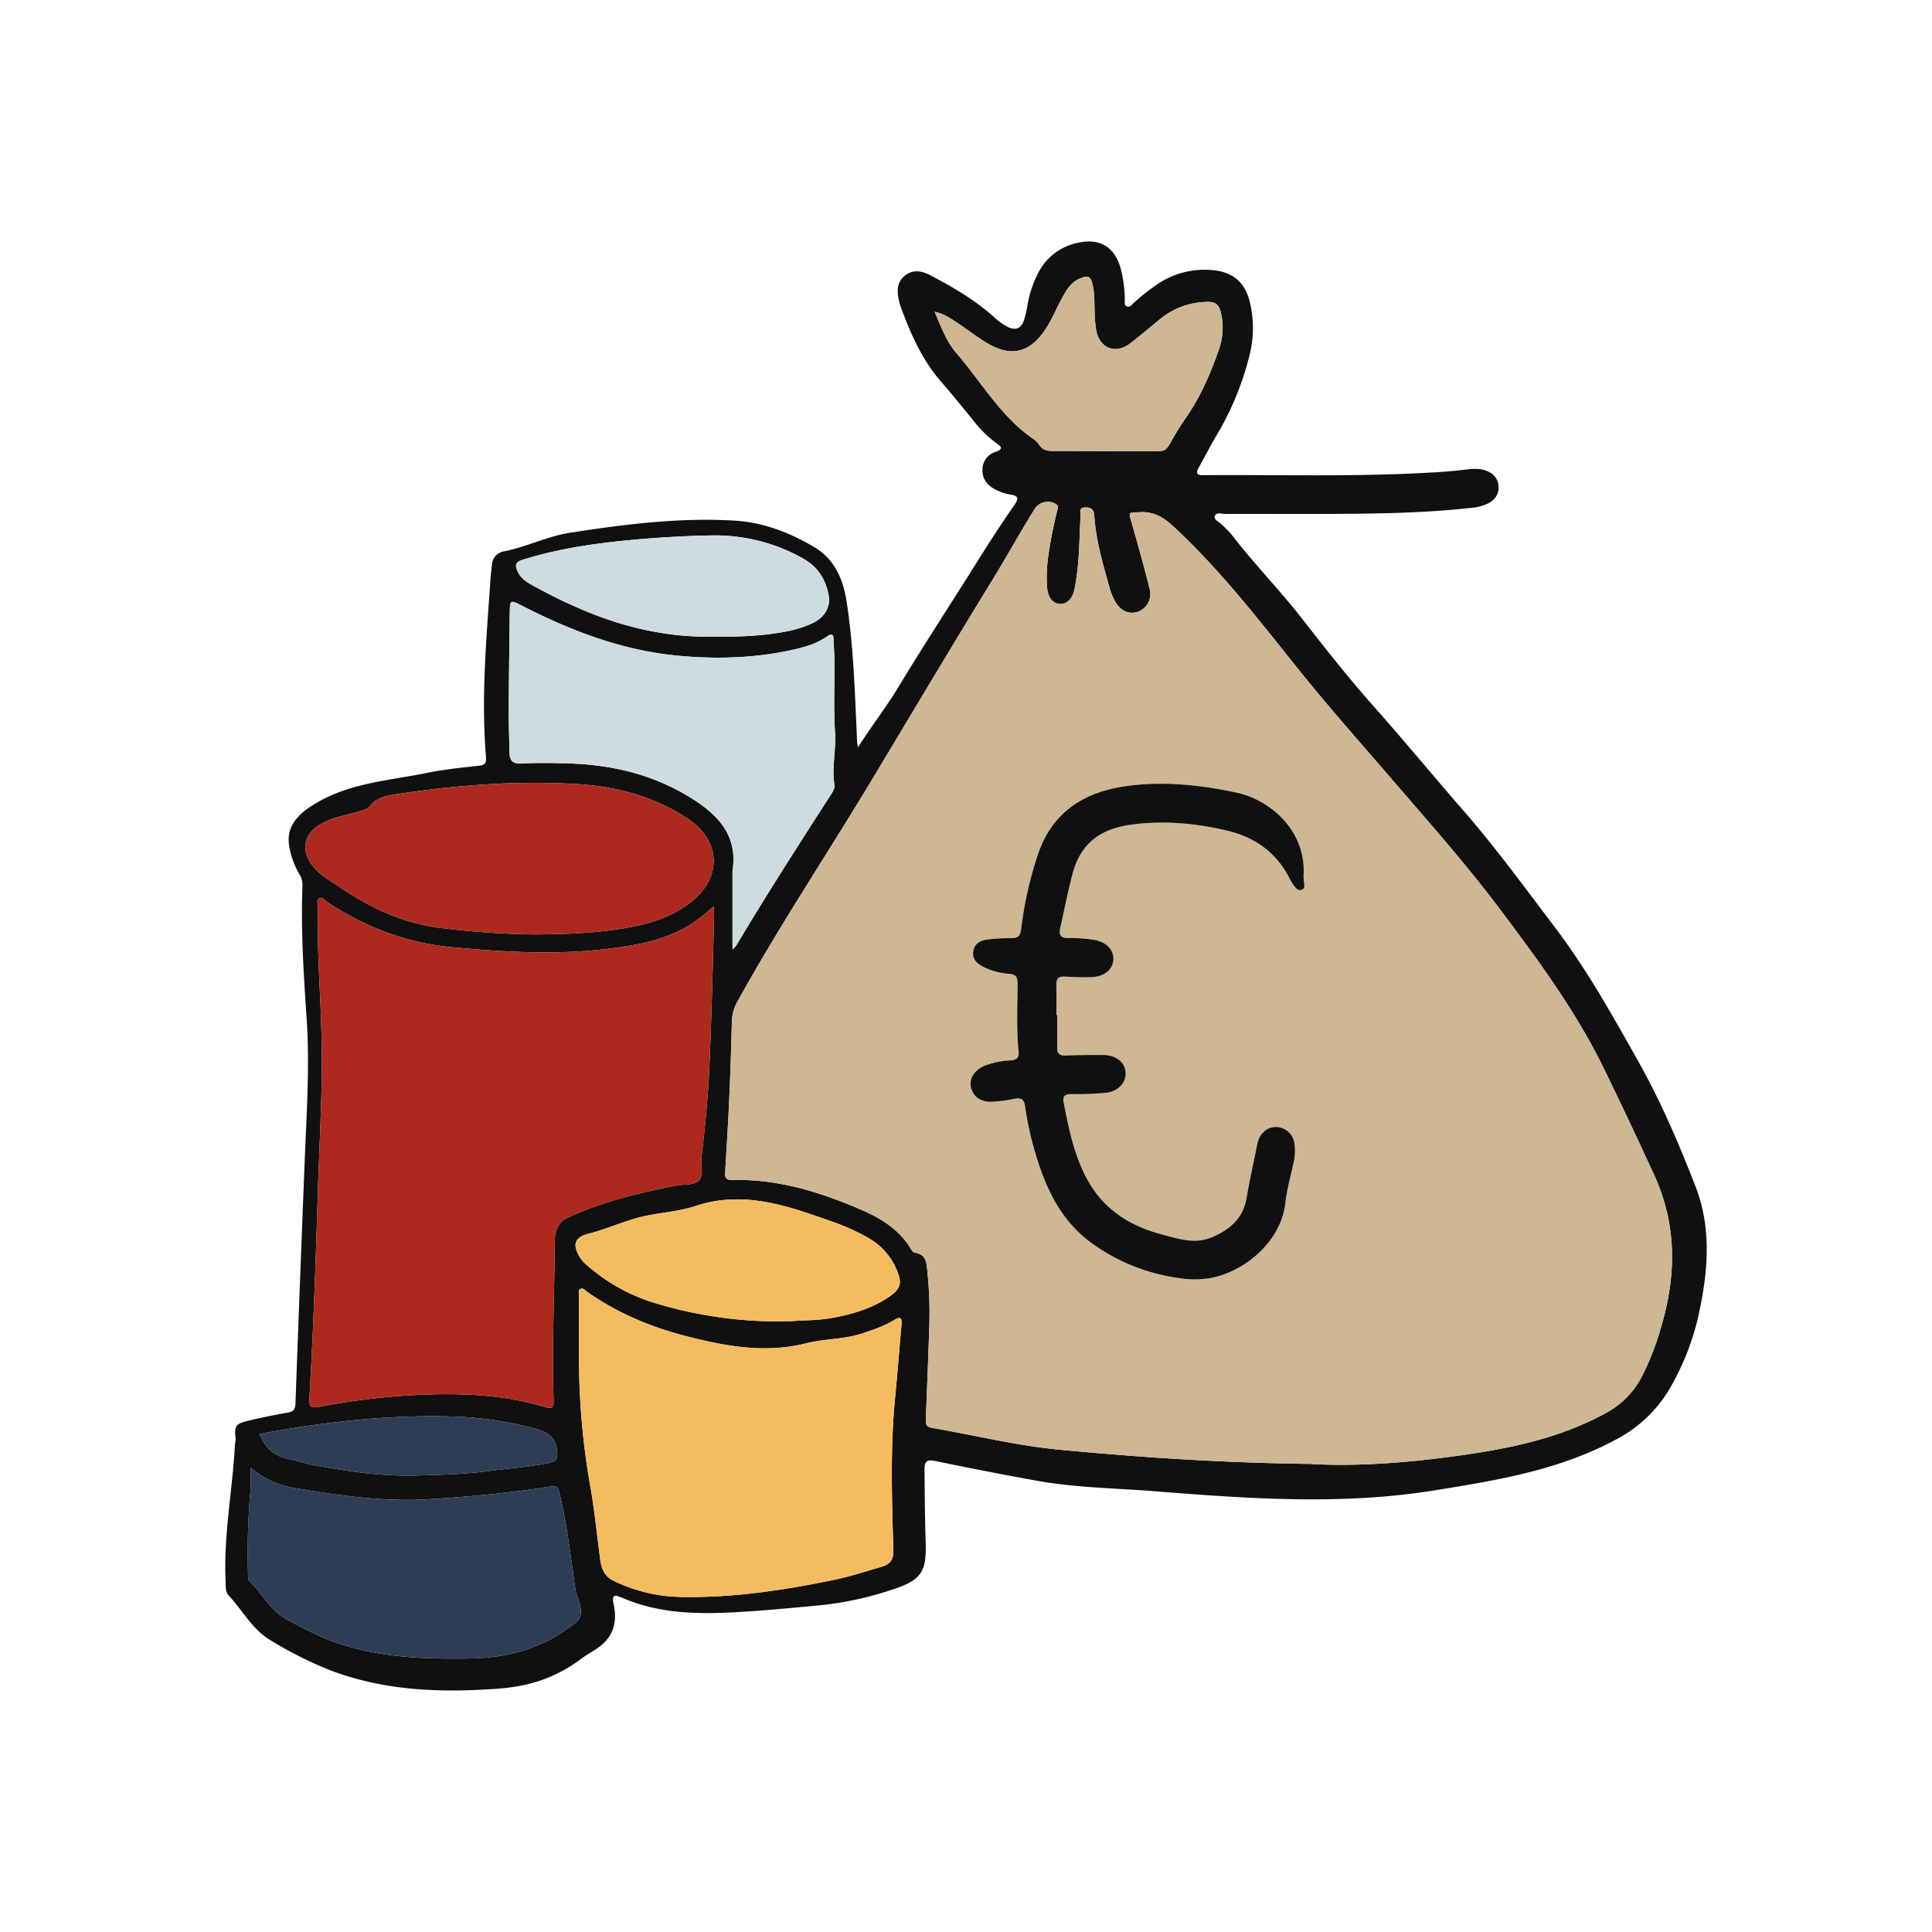
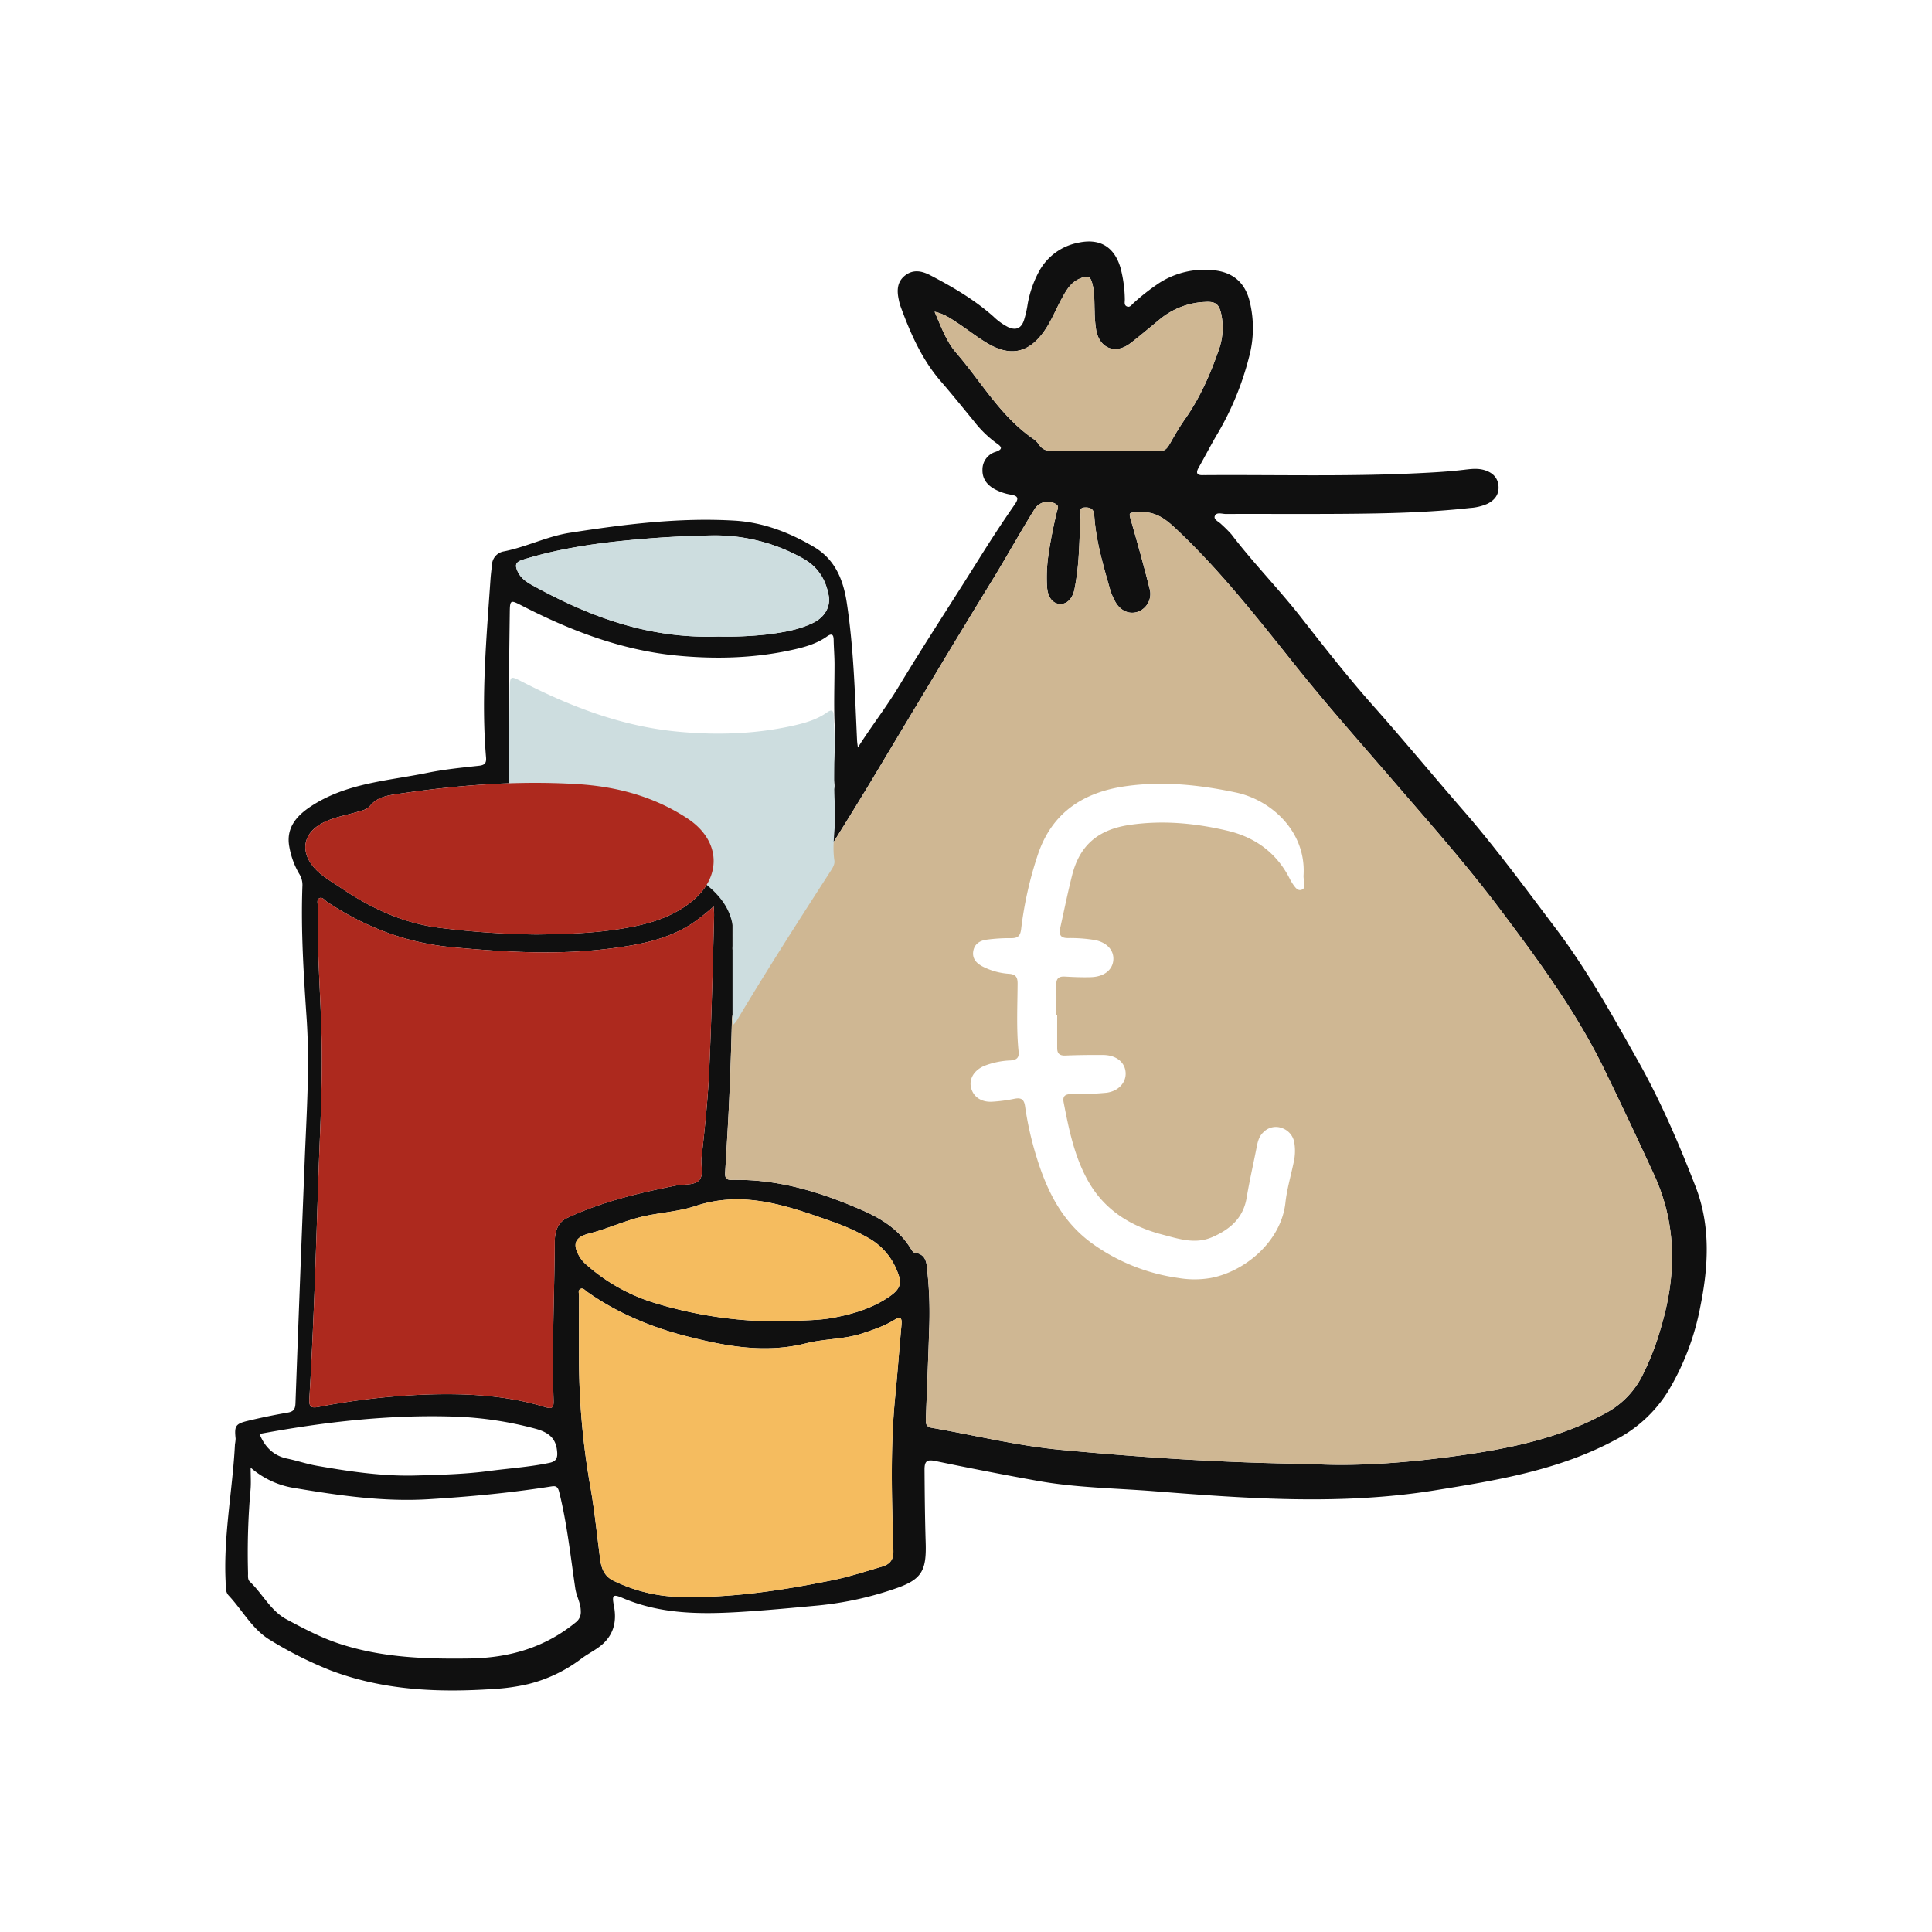
<svg xmlns="http://www.w3.org/2000/svg" width="800" height="800" viewBox="0 0 800 800">
  <g id="bewerbungsgespraech-gehaltsver" transform="translate(-4144.834 -151.785)">
-     <rect id="Rectangle_6440" data-name="Rectangle 6440" width="800" height="800" transform="translate(4144.834 151.785)" fill="none" />
    <path id="Path_17475" data-name="Path 17475" d="M4500.079,461.285c5.522-8.714,11.741-16.667,16.916-25.242,10.661-17.673,22-34.9,32.938-52.4,4.85-7.759,9.833-15.414,15.05-22.92,1.615-2.324,1.7-3.553-1.469-4.092a21.179,21.179,0,0,1-7.014-2.411c-3.056-1.75-4.957-4.308-4.85-7.927a7.637,7.637,0,0,1,5.442-7.4c3.246-1.129,2.5-2.129.318-3.626a45.82,45.82,0,0,1-9.235-8.994c-4.558-5.557-9.068-11.157-13.771-16.588-7.945-9.167-12.649-20.032-16.744-31.241a20.257,20.257,0,0,1-.679-2.656c-.825-3.784-.667-7.385,2.683-9.972s6.939-1.841,10.343-.068c9.287,4.843,18.3,10.112,26.181,17.108a25.3,25.3,0,0,0,6.016,4.346c3.144,1.451,5.346.7,6.55-2.553a42.5,42.5,0,0,0,1.6-6.848,44.466,44.466,0,0,1,4.728-13.637,23.5,23.5,0,0,1,16.235-11.867c8.83-1.922,14.835,1.588,17.448,10.218a53.85,53.85,0,0,1,1.833,13.163c.05,1.07-.49,2.541,1,3.05,1.192.407,1.84-.773,2.589-1.419a89.023,89.023,0,0,1,10.8-8.432,34.7,34.7,0,0,1,22.489-5.176c7.959.819,12.946,5.174,14.828,12.929a46.075,46.075,0,0,1-.333,23.27,121.2,121.2,0,0,1-12.748,31.075c-2.829,4.7-5.291,9.608-8.013,14.368-1.388,2.426-.679,3.327,1.946,3.192.261-.014.523.005.784,0,29.259-.2,58.527.634,87.777-.786,6.527-.317,13.045-.668,19.536-1.456,2.725-.331,5.483-.659,8.174.136,3.267.962,5.577,2.97,5.891,6.539s-1.581,5.949-4.653,7.46a21.4,21.4,0,0,1-7.214,1.7c-17.3,1.925-34.669,2.29-52.044,2.422-16.33.123-32.662,0-48.99.058-1.575.005-3.883-.928-4.568.869-.56,1.469,1.679,2.32,2.716,3.4a53.544,53.544,0,0,1,4.159,4.146c9.109,11.951,19.692,22.685,28.922,34.5,9.734,12.458,19.514,24.942,29.97,36.71,12.583,14.162,24.626,28.767,37.051,43.052,13.545,15.57,25.717,32.234,38.175,48.688,13.173,17.4,23.631,36.236,34.272,55.122,9.409,16.7,16.882,34.184,23.788,51.957,6.34,16.318,5.374,33.16,1.988,49.842a106.549,106.549,0,0,1-13.334,34.987,55.7,55.7,0,0,1-21.886,20.142c-23.4,12.549-48.969,16.729-74.7,20.878-38.716,6.247-77.392,3.435-116.086.374-16.14-1.277-32.4-1.426-48.382-4.3q-21.212-3.814-42.318-8.207c-3.536-.728-4.546.008-4.52,3.667.071,10.058.162,20.112.475,30.169.363,11.646-1.658,15.29-12.674,19.013a138.771,138.771,0,0,1-31.677,6.945c-10.791.994-21.584,2.037-32.4,2.694-16.5,1-32.915.955-48.552-5.7-4.058-1.729-4.7-1.464-3.808,3.048,1.2,6.071.136,11.312-4.152,15.5-2.656,2.593-6.253,4.2-9.266,6.457a60.384,60.384,0,0,1-22.093,10.582,83.573,83.573,0,0,1-14.341,2.02c-22.984,1.548-45.7.576-67.576-7.745a160.824,160.824,0,0,1-24.813-12.473c-7.457-4.414-11.5-12.344-17.281-18.516-1.461-1.562-1.16-3.9-1.259-6.011-.883-19.022,2.92-37.719,3.882-56.611a15.706,15.706,0,0,0,.272-2.32c-.551-5.216-.089-6.122,5.072-7.365q8.183-1.973,16.495-3.4c2.434-.418,3.124-1.449,3.213-3.849q1.812-49.93,3.8-99.856c.769-19.838,2.169-39.676.822-59.534-1.249-18.383-2.432-36.759-1.73-55.2a8.654,8.654,0,0,0-1.426-4.8,33.836,33.836,0,0,1-4-10.99c-1.4-7.393,2.4-12.472,8.7-16.666,14.817-9.859,31.978-10.661,48.484-14.035,7.021-1.434,14.2-2.144,21.341-2.924,2.415-.263,3.113-1.16,2.92-3.433-2.083-24.717.153-49.328,1.854-73.952.136-1.952.4-3.894.6-5.84a5.88,5.88,0,0,1,4.83-5.523c9.365-1.816,17.936-6.247,27.433-7.726,22.624-3.518,45.273-6.391,68.23-5.025,11.857.706,22.691,4.907,32.806,10.865,8.679,5.111,12.145,13.423,13.617,23.071,2.885,18.907,3.367,37.966,4.258,57.008.046.993.225,1.98.343,2.969m187.375,296.674c17.9,1.147,39.125-.347,60.246-3.256,21.408-2.949,42.49-7.1,61.8-17.642a35.913,35.913,0,0,0,15.02-14.913A110.257,110.257,0,0,0,4832.733,701c6.315-21.374,6.46-42.319-3.11-63.05-6.729-14.576-13.535-29.092-20.582-43.527-11.68-23.917-27.279-45.07-43.112-66.139-13.886-18.484-29.237-35.8-44.312-53.3-13.2-15.326-26.643-30.442-39.292-46.236-16.058-20.05-31.77-40.371-50.6-58.048-4.424-4.154-8.443-7.176-14.852-6.833-4.935.263-4.8-.333-3.406,4.517,2.6,9.031,5.112,18.093,7.409,27.2a7.877,7.877,0,0,1-4.531,9.391c-3.569,1.411-7.351-.008-9.611-3.88a24.954,24.954,0,0,1-2.4-5.76c-2.806-9.926-5.731-19.84-6.4-30.218-.168-2.637-1.694-3.3-3.927-3.2-2.653.113-1.679,2.15-1.751,3.521-.316,6-.428,12.008-.864,17.995a107.012,107.012,0,0,1-1.575,12.03c-.811,4.3-3.259,6.606-6.219,6.4s-4.982-2.884-5.216-7.222a63.3,63.3,0,0,1,.443-12.12c.877-6.346,2.147-12.611,3.633-18.837.254-1.063,1.055-2.2-.359-3.148a6.423,6.423,0,0,0-8.733,1.852c-6.031,9.631-11.5,19.608-17.431,29.279-16.86,27.486-33.355,55.187-49.954,82.829-18.416,30.666-38.318,60.435-55.65,91.765a17.824,17.824,0,0,0-2.445,8.5q-.386,16.449-1.131,32.887c-.437,9.782-1.059,19.557-1.635,29.335-.121,2.048-.01,3.463,2.774,3.4,19.1-.472,36.86,5.06,54.106,12.591,8,3.5,15.224,8.115,19.95,15.822.4.648.959,1.594,1.539,1.67,5.335.7,5.015,4.935,5.426,8.6a164.336,164.336,0,0,1,.665,23.485c-.384,12.138-.893,24.273-1.358,36.408-.072,1.885-.227,3.6,2.412,4.055,17.753,3.065,35.378,7.418,53.256,9.1,33.268,3.124,66.642,5.394,103.54,5.846M4440.367,527.108a91.234,91.234,0,0,1-8.874,7.035c-10.389,6.79-22.174,8.912-34.15,10.429-21.781,2.758-43.508,1.461-65.269-.563-18.945-1.761-36-8.293-51.733-18.723-1.019-.679-2.009-2.269-3.309-1.548-1.232.684-.553,2.372-.578,3.612-.364,18.035,1.11,36.019,1.537,54.032.475,19.99-.741,39.947-1.393,59.914-.975,29.887-1.887,59.778-3.667,89.63-.2,3.42.7,4.025,3.822,3.434a290.577,290.577,0,0,1,43.9-5.1c16.832-.592,33.436.176,49.619,5.083,3.45,1.045,3.89.287,3.783-2.953-.717-21.8.369-43.6.488-65.4.021-3.938,1.043-7.961,5.113-9.867,14.289-6.69,29.515-10.322,44.9-13.385,3.184-.634,7.193-.094,9.4-1.866,2.551-2.043.975-6.354,1.353-9.659,1.437-12.547,2.733-25.208,3.268-37.726.89-20.833,1.436-41.721,1.952-62.59.025-1-.084-2.012-.166-3.792m-55.775,187.462a304.649,304.649,0,0,0,4.85,53.671c1.675,9.758,2.636,19.637,3.954,29.458.489,3.644,1.8,6.854,5.354,8.576a66.126,66.126,0,0,0,27.5,6.764c21.39.512,42.414-2.692,63.283-6.926,6.887-1.4,13.616-3.6,20.375-5.574,3.238-.945,4.982-2.627,4.859-6.728-.641-21.251-1.34-42.518.752-63.747.973-9.873,1.706-19.768,2.6-29.647.248-2.732-.231-3.735-3.042-2.021-4.142,2.527-8.739,4.068-13.337,5.578-7.516,2.471-15.571,2.14-23.071,4.046-17.087,4.34-33.723,1.154-49.888-3.01-14.42-3.716-28.457-9.547-40.874-18.356-.8-.568-1.6-1.681-2.694-1.159-1.174.557-.6,1.863-.606,2.832-.037,8.747-.022,17.494-.022,26.241m63.568-169.6a15.865,15.865,0,0,0,1.569-1.7c12.558-21.081,25.825-41.717,39.113-62.336.859-1.332,1.74-2.716,1.494-4.354-1.074-7.183.756-14.321.282-21.484-.621-9.391-.215-18.786-.211-28.18,0-3.39-.3-6.781-.359-10.173-.045-2.381-.864-2.754-2.78-1.4-3.909,2.774-8.428,4.179-13,5.241-16.317,3.788-32.946,4.266-49.454,2.635-22.748-2.248-43.849-10.334-64.073-20.754-4.55-2.345-4.747-2.28-4.815,3.037-.175,13.445-.352,26.9-.424,40.346-.031,5.743.226,11.487.291,17.231.039,3.407,1.1,5.1,5.079,4.871,6.636-.38,13.318-.251,19.97-.029,18.476.619,35.883,5.017,51.561,15.183,10.438,6.769,17.821,15.237,15.81,28.846a10.736,10.736,0,0,0-.05,1.565v31.453m-81.391-6.229c11.4-.136,21.959-.45,32.452-1.95,11.212-1.6,22.08-4.046,31.343-11.146,13.458-10.317,12.981-25.73-1.086-34.971-13.917-9.14-29.389-13.238-45.818-14.221-24.989-1.494-49.794.444-74.5,4.157-4.186.629-8.17,1.294-11.112,4.877-1.326,1.615-3.582,2.019-5.6,2.607-5,1.452-10.205,2.253-14.807,4.917-7.274,4.21-8.352,11.337-2.992,17.735,3.109,3.71,7.2,5.879,11.064,8.5,12.47,8.477,25.782,14.742,40.921,16.7a349.287,349.287,0,0,0,40.145,2.791M4248.624,759.495c0,3.676.195,6.383-.034,9.053a294.765,294.765,0,0,0-1.05,34.411c.041,1.3-.245,2.817.747,3.756,5.286,5.013,8.6,12.078,15.211,15.611,7,3.741,14.034,7.482,21.638,10.007,17.639,5.858,35.808,6.461,54.165,6.192,16.348-.241,31.117-4.487,43.906-14.944a5.263,5.263,0,0,0,2.117-4.645c0-3.359-1.791-6.156-2.263-9.339-1.987-13.394-3.4-26.879-6.7-40.068-.685-2.729-1.858-2.468-3.792-2.164-16.637,2.619-33.372,4.177-50.177,5.212-18.654,1.15-36.992-1.518-55.249-4.578a36.058,36.058,0,0,1-18.513-8.5m223.886-60.639c4.946-.433,10.98-.261,16.914-1.347,8.411-1.539,16.547-3.92,23.669-8.828,4.713-3.249,5.3-5.655,3.183-10.688a26.955,26.955,0,0,0-11.879-13.6,88.66,88.66,0,0,0-13.865-6.374c-18.727-6.581-37.3-13.649-57.794-6.828-7.479,2.49-15.683,2.713-23.359,4.723-6.979,1.829-13.615,4.88-20.659,6.659-5.921,1.494-7.015,4.482-3.818,9.742a13,13,0,0,0,2.529,2.964,76.014,76.014,0,0,0,27.35,15.676,174.65,174.65,0,0,0,57.728,7.9m59.314-417.991c2.784,6.43,4.889,12.325,8.922,16.984,10.457,12.087,18.442,26.415,32.019,35.718a9.778,9.778,0,0,1,2.437,2.528c1.342,1.95,3.141,2.426,5.4,2.421,12.147-.027,24.3.107,36.442.088,12.562-.02,9.281,1.393,15.467-8.68.957-1.558,1.947-3.1,3-4.591,6.154-8.728,10.389-18.4,13.9-28.411a27.339,27.339,0,0,0,1.12-15.04c-.918-4.272-2.414-5.341-6.85-5.059a31.342,31.342,0,0,0-18.355,6.985c-4.142,3.385-8.2,6.883-12.454,10.131-6.111,4.671-12.657,2.191-14.117-5.339a52.873,52.873,0,0,1-.655-7.783c-.155-3.649.02-7.311-.8-10.918-.866-3.8-1.785-4.273-5.411-2.732-3.782,1.608-5.6,4.957-7.421,8.284-2.448,4.461-4.291,9.253-7.242,13.44-6.237,8.852-13.663,10.695-23.055,5.319-4.515-2.586-8.6-5.916-12.97-8.768-2.666-1.738-5.286-3.663-9.371-4.579M4442.4,415.346a152.011,152.011,0,0,0,19.588-.806c6.75-.828,13.475-1.86,19.654-4.9,4.679-2.3,7.139-6.628,6.369-11.068-1.2-6.941-4.632-12.312-11.023-15.742a74.554,74.554,0,0,0-37.151-9.349q-17.053.29-34,1.917c-15.087,1.426-30.032,3.632-44.577,8.159-3.152.982-3.186,2.4-2.1,4.808,1.2,2.659,3.434,4.278,5.834,5.6,23.734,13.133,48.552,22.446,77.411,21.372m-190.1,330.217c2.225,5.572,5.987,9.061,11.412,10.192,4.184.872,8.234,2.269,12.427,3,13.506,2.358,27.026,4.387,40.841,4.006,10.19-.279,20.371-.53,30.474-1.88,8.276-1.1,16.627-1.63,24.827-3.342,2.5-.521,3.441-1.612,3.278-4.24-.327-5.275-2.689-8.232-9.278-9.971a147.865,147.865,0,0,0-32.845-4.934c-27.224-.917-54.088,2.14-81.133,7.167" fill="#101010" />
    <path id="Path_17476" data-name="Path 17476" d="M4687.439,757.957c-36.9-.452-70.272-2.72-103.54-5.846-17.878-1.68-35.5-6.033-53.256-9.1-2.639-.456-2.485-2.173-2.413-4.055.465-12.135.974-24.27,1.358-36.408a163.905,163.905,0,0,0-.665-23.485c-.407-3.667-.09-7.9-5.425-8.6-.581-.076-1.143-1.019-1.539-1.67-4.726-7.707-11.945-12.326-19.95-15.822-17.248-7.531-35-13.062-54.106-12.591-2.784.068-2.9-1.35-2.774-3.4.576-9.778,1.2-19.549,1.635-29.335q.733-16.437,1.131-32.886a17.83,17.83,0,0,1,2.445-8.5c17.333-31.332,37.234-61.1,55.651-91.766,16.6-27.641,33.093-55.342,49.954-82.828,5.931-9.671,11.4-19.648,17.43-29.279a6.421,6.421,0,0,1,8.733-1.852c1.414.947.611,2.085.36,3.147-1.487,6.228-2.757,12.494-3.633,18.838a63.176,63.176,0,0,0-.443,12.12c.236,4.338,2.25,7.016,5.218,7.221s5.407-2.1,6.218-6.4a107.016,107.016,0,0,0,1.577-12.03c.435-5.987.549-12,.864-17.995.072-1.371-.9-3.407,1.751-3.521,2.233-.1,3.758.564,3.928,3.2.665,10.374,3.59,20.288,6.4,30.218a25,25,0,0,0,2.4,5.76c2.26,3.871,6.044,5.291,9.611,3.88a7.877,7.877,0,0,0,4.53-9.389c-2.3-9.112-4.81-18.174-7.408-27.206-1.4-4.848-1.529-4.253,3.4-4.517,6.41-.34,10.429,2.68,14.853,6.834,18.825,17.676,34.536,38,50.6,58.048,12.649,15.793,26.09,30.909,39.292,46.235,15.075,17.5,30.428,34.824,44.319,53.3,15.831,21.069,31.432,42.22,43.111,66.139,7.047,14.432,13.853,28.947,20.582,43.527,9.571,20.731,9.424,41.676,3.111,63.05a110.415,110.415,0,0,1-8.224,21.143,35.927,35.927,0,0,1-15.021,14.913c-19.314,10.541-40.4,14.693-61.8,17.641-21.122,2.909-42.348,4.4-60.247,3.259M4582.589,572.107h-.336c0-4.18.077-8.362-.029-12.539-.065-2.535.951-3.535,3.487-3.4,3.649.2,7.316.364,10.964.237,5.442-.19,8.936-3.087,9.175-7.259.242-4.237-3.219-7.615-8.714-8.271a63.732,63.732,0,0,0-9.758-.661c-3.36.118-4.169-1.31-3.517-4.226,1.62-7.266,3.088-14.564,4.912-21.775,3.183-12.594,10.955-18.971,23.867-20.854,13.683-2,27.129-.72,40.4,2.4,11.3,2.653,20.186,8.957,25.655,19.518a21.964,21.964,0,0,0,1.786,3.033c.849,1.141,1.844,2.565,3.486,1.846,1.527-.671.8-2.275.773-3.52-.015-.782-.185-1.569-.136-2.344,1.131-18.433-13.649-31.314-27.956-34.339-15.143-3.2-30.4-4.821-45.888-2.591-17.484,2.512-30.379,11.046-36.135,28.206a155.3,155.3,0,0,0-6.955,30.907c-.34,2.819-1.337,3.824-4.146,3.786a70.993,70.993,0,0,0-10.148.626c-2.727.356-5.028,1.714-5.533,4.746s1.232,4.909,3.7,6.272a28,28,0,0,0,11.249,3.12c2.658.234,3.422,1.431,3.409,4.041-.05,9.4-.543,18.814.418,28.193.272,2.654-.979,3.449-3.323,3.63a32.935,32.935,0,0,0-11.062,2.325c-4.156,1.854-6.187,5.4-5.311,8.957.917,3.727,4.1,6.026,8.635,5.815a64.26,64.26,0,0,0,9.3-1.216c2.76-.543,4.017.13,4.438,3.128a136.013,136.013,0,0,0,4.633,20.619c4.292,14.1,10.5,26.9,22.9,35.989a80,80,0,0,0,35.947,14.464A39.812,39.812,0,0,0,4646,681c13.853-2.48,29.293-14.815,31.106-31.236.627-5.683,2.29-11.25,3.451-16.876a20.984,20.984,0,0,0,.3-7.408,7.727,7.727,0,0,0-5.352-6.645,7.164,7.164,0,0,0-7.582,1.839c-1.68,1.562-2.269,3.735-2.7,5.961-1.374,7.046-3,14.046-4.185,21.122-1.409,8.453-6.881,13.084-14.2,16.286-7.094,3.1-13.954.716-20.7-1.045-13.226-3.451-24.192-10.269-30.993-22.641-5.5-10-7.721-21.018-9.867-32.059-.523-2.688.638-3.454,3.14-3.475a132.76,132.76,0,0,0,14.464-.543c5.168-.611,8.368-4.357,8.042-8.482-.333-4.22-3.938-7.116-9.223-7.161-5.224-.045-10.453.014-15.671.226-2.354.1-3.435-.761-3.438-3.056q-.008-6.85,0-13.7" fill="#cfb793" />
    <path id="Path_17477" data-name="Path 17477" d="M4440.365,527.108c.082,1.78.191,2.784.167,3.792-.516,20.869-1.063,41.757-1.952,62.59-.535,12.518-1.833,25.178-3.268,37.726-.378,3.3,1.2,7.617-1.355,9.659-2.212,1.772-6.22,1.232-9.4,1.866-15.38,3.065-30.606,6.7-44.894,13.385-4.074,1.906-5.093,5.927-5.114,9.867-.117,21.8-1.2,43.6-.486,65.4.106,3.24-.333,4-3.784,2.952-16.183-4.9-32.787-5.673-49.619-5.082a290.591,290.591,0,0,0-43.9,5.1c-3.12.591-4.026-.014-3.822-3.434,1.779-29.852,2.692-59.743,3.667-89.63.651-19.967,1.865-39.928,1.392-59.914-.426-18.013-1.9-36-1.537-54.032.025-1.24-.655-2.929.578-3.613,1.3-.72,2.289.873,3.308,1.549,15.726,10.432,32.783,16.959,51.726,18.721,21.762,2.023,43.488,3.321,65.269.563,11.976-1.516,23.762-3.641,34.15-10.429a91.144,91.144,0,0,0,8.874-7.035" fill="#ad291e" />
    <path id="Path_17478" data-name="Path 17478" d="M4384.589,714.567c0-8.747-.016-17.494.022-26.241,0-.969-.566-2.275.606-2.832,1.1-.522,1.893.591,2.694,1.159,12.417,8.809,26.455,14.64,40.874,18.356,16.165,4.165,32.8,7.349,49.888,3.01,7.5-1.9,15.555-1.575,23.071-4.046,4.6-1.512,9.193-3.052,13.337-5.578,2.812-1.715,3.291-.711,3.042,2.021-.9,9.88-1.63,19.775-2.6,29.647-2.093,21.23-1.393,42.5-.752,63.747.124,4.1-1.62,5.783-4.859,6.728-6.759,1.974-13.489,4.177-20.371,5.574-20.87,4.235-41.893,7.438-63.287,6.926a66.122,66.122,0,0,1-27.5-6.764c-3.549-1.721-4.865-4.932-5.354-8.577-1.317-9.82-2.279-19.7-3.954-29.457a304.463,304.463,0,0,1-4.85-53.671" fill="#f5bc5f" />
-     <path id="Path_17479" data-name="Path 17479" d="M4448.154,544.97V513.517a10.879,10.879,0,0,1,.05-1.565c2.012-13.608-5.371-22.076-15.81-28.845-15.678-10.167-33.085-14.565-51.561-15.184-6.655-.223-13.333-.353-19.969.029-3.984.228-5.041-1.463-5.079-4.871-.068-5.744-.323-11.488-.291-17.231.073-13.445.251-26.9.424-40.346.068-5.317.263-5.382,4.815-3.037,20.225,10.419,41.325,18.507,64.073,20.754,16.507,1.63,33.137,1.154,49.454-2.635,4.575-1.063,9.093-2.466,13-5.241,1.916-1.358,2.737-.985,2.78,1.4.064,3.392.361,6.782.359,10.172,0,9.394-.407,18.789.211,28.18.475,7.163-1.358,14.3-.282,21.484.245,1.639-.636,3.021-1.494,4.353-13.289,20.622-26.556,41.258-39.113,62.336a15.971,15.971,0,0,1-1.569,1.7" fill="#cddddf" />
+     <path id="Path_17479" data-name="Path 17479" d="M4448.154,544.97a10.879,10.879,0,0,1,.05-1.565c2.012-13.608-5.371-22.076-15.81-28.845-15.678-10.167-33.085-14.565-51.561-15.184-6.655-.223-13.333-.353-19.969.029-3.984.228-5.041-1.463-5.079-4.871-.068-5.744-.323-11.488-.291-17.231.073-13.445.251-26.9.424-40.346.068-5.317.263-5.382,4.815-3.037,20.225,10.419,41.325,18.507,64.073,20.754,16.507,1.63,33.137,1.154,49.454-2.635,4.575-1.063,9.093-2.466,13-5.241,1.916-1.358,2.737-.985,2.78,1.4.064,3.392.361,6.782.359,10.172,0,9.394-.407,18.789.211,28.18.475,7.163-1.358,14.3-.282,21.484.245,1.639-.636,3.021-1.494,4.353-13.289,20.622-26.556,41.258-39.113,62.336a15.971,15.971,0,0,1-1.569,1.7" fill="#cddddf" />
    <path id="Path_17480" data-name="Path 17480" d="M4366.763,538.74a349.461,349.461,0,0,1-40.142-2.79c-15.139-1.958-28.452-8.222-40.921-16.7-3.862-2.626-7.955-4.794-11.064-8.5-5.364-6.4-4.278-13.523,2.992-17.735,4.6-2.665,9.812-3.463,14.808-4.917,2.022-.588,4.278-.992,5.6-2.607,2.942-3.583,6.926-4.247,11.111-4.877,24.708-3.713,49.51-5.652,74.5-4.157,16.429.982,31.9,5.08,45.817,14.221,14.069,9.24,14.546,24.654,1.086,34.971-9.261,7.1-20.128,9.543-31.341,11.146-10.493,1.5-21.05,1.814-32.452,1.95" fill="#ad291e" />
-     <path id="Path_17481" data-name="Path 17481" d="M4248.623,759.495a36.051,36.051,0,0,0,18.514,8.5c18.257,3.06,36.594,5.728,55.248,4.578,16.805-1.035,33.545-2.593,50.177-5.212,1.935-.3,3.108-.565,3.792,2.164,3.309,13.189,4.717,26.674,6.7,40.068.475,3.183,2.259,5.981,2.263,9.339a5.261,5.261,0,0,1-2.117,4.645c-12.789,10.457-27.559,14.7-43.906,14.944-18.356.272-36.527-.333-54.165-6.192-7.6-2.525-14.638-6.267-21.638-10.007-6.611-3.531-9.925-10.6-15.211-15.611-.989-.938-.7-2.458-.747-3.756a294.657,294.657,0,0,1,1.05-34.411c.228-2.671.034-5.377.034-9.053" fill="#2d3d56" />
    <path id="Path_17482" data-name="Path 17482" d="M4472.511,698.859a174.651,174.651,0,0,1-57.728-7.9,76.013,76.013,0,0,1-27.349-15.674,13.052,13.052,0,0,1-2.53-2.964c-3.2-5.259-2.1-8.247,3.818-9.743,7.045-1.779,13.681-4.831,20.66-6.658,7.673-2.011,15.879-2.234,23.359-4.723,20.5-6.823,39.068.246,57.794,6.827A88.754,88.754,0,0,1,4504.4,664.4a26.945,26.945,0,0,1,11.879,13.6c2.11,5.032,1.529,7.438-3.184,10.688-7.122,4.909-15.257,7.291-23.668,8.828-5.934,1.086-11.968.914-16.914,1.347" fill="#f5bc5f" />
    <path id="Path_17483" data-name="Path 17483" d="M4531.831,280.868c4.083.916,6.7,2.84,9.371,4.579,4.372,2.852,8.454,6.179,12.97,8.768,9.392,5.379,16.82,3.531,23.057-5.315,2.951-4.187,4.793-8.978,7.241-13.44,1.825-3.327,3.64-6.678,7.421-8.284,3.626-1.541,4.544-1.066,5.411,2.732.822,3.607.646,7.266.8,10.918a52.874,52.874,0,0,0,.656,7.783c1.451,7.528,8,10.008,14.111,5.338,4.25-3.248,8.309-6.746,12.455-10.131a31.339,31.339,0,0,1,18.354-6.985c4.436-.282,5.932.787,6.849,5.059a27.345,27.345,0,0,1-1.116,15.038c-3.5,10.016-7.741,19.683-13.894,28.411-1.053,1.494-2.043,3.034-3,4.591-6.186,10.074-2.9,8.66-15.466,8.68-12.148.02-24.3-.115-36.443-.088-2.261.005-4.061-.471-5.4-2.421a9.81,9.81,0,0,0-2.437-2.528c-13.581-9.3-21.56-23.631-32.02-35.718-4.029-4.663-6.135-10.558-8.919-16.988" fill="#cfb793" />
    <path id="Path_17484" data-name="Path 17484" d="M4442.4,415.348c-28.859,1.074-53.675-8.239-77.411-21.372-2.4-1.328-4.635-2.945-5.834-5.6-1.086-2.409-1.051-3.826,2.1-4.807,14.544-4.529,29.49-6.733,44.577-8.159q16.958-1.6,34-1.917a74.545,74.545,0,0,1,37.152,9.344c6.391,3.43,9.819,8.8,11.023,15.742.771,4.438-1.69,8.768-6.369,11.068-6.179,3.037-12.9,4.067-19.654,4.9a151.994,151.994,0,0,1-19.588.806" fill="#cddddf" />
-     <path id="Path_17485" data-name="Path 17485" d="M4252.305,745.558c27.045-5.025,53.909-8.085,81.133-7.167a147.878,147.878,0,0,1,32.845,4.931c6.587,1.739,8.951,4.7,9.278,9.971.163,2.628-.78,3.718-3.278,4.24-8.2,1.711-16.552,2.241-24.827,3.342-10.1,1.349-20.284,1.6-30.474,1.88-13.812.379-27.335-1.649-40.841-4.006-4.19-.731-8.24-2.128-12.427-3-5.425-1.131-9.187-4.617-11.412-10.192" fill="#2d3d56" />
-     <path id="Path_17486" data-name="Path 17486" d="M4582.586,572.108v13.7c0,2.3,1.086,3.153,3.438,3.056,5.218-.213,10.448-.272,15.671-.226,5.286.046,8.89,2.941,9.223,7.161.327,4.125-2.874,7.869-8.042,8.482a132.259,132.259,0,0,1-14.464.543c-2.5.021-3.662.786-3.14,3.475,2.146,11.041,4.368,22.054,9.867,32.059,6.8,12.372,17.767,19.19,30.993,22.641,6.746,1.761,13.606,4.147,20.7,1.045,7.323-3.2,12.795-7.833,14.2-16.286,1.18-7.076,2.811-14.077,4.185-21.122.434-2.224,1.023-4.4,2.7-5.961a7.169,7.169,0,0,1,7.582-1.839,7.732,7.732,0,0,1,5.352,6.645,21,21,0,0,1-.3,7.408c-1.161,5.625-2.824,11.193-3.451,16.876-1.8,16.416-17.242,28.755-31.1,31.236a39.76,39.76,0,0,1-13.227-.031,79.954,79.954,0,0,1-35.947-14.464c-12.4-9.088-18.606-21.886-22.9-35.989A135.959,135.959,0,0,1,4569.3,609.9c-.422-3-1.679-3.667-4.438-3.128a63.979,63.979,0,0,1-9.3,1.215c-4.54.211-7.718-2.087-8.635-5.815-.876-3.56,1.154-7.1,5.311-8.957a33.056,33.056,0,0,1,11.064-2.329c2.345-.181,3.6-.974,3.323-3.63-.962-9.38-.468-18.8-.418-28.193.014-2.61-.751-3.807-3.409-4.041a27.967,27.967,0,0,1-11.249-3.12c-2.467-1.363-4.2-3.238-3.7-6.272s2.806-4.389,5.533-4.746a71.309,71.309,0,0,1,10.148-.626c2.809.037,3.808-.968,4.146-3.786a155.37,155.37,0,0,1,6.957-30.909c5.756-17.159,18.651-25.69,36.135-28.206,15.491-2.229,30.744-.611,45.888,2.591,14.307,3.025,29.087,15.907,27.956,34.339-.047.775.122,1.562.136,2.344.024,1.245.754,2.852-.773,3.52-1.642.72-2.637-.7-3.486-1.846a21.8,21.8,0,0,1-1.786-3.033c-5.47-10.561-14.359-16.865-25.655-19.518-13.275-3.118-26.72-4.394-40.4-2.4-12.911,1.883-20.683,8.259-23.867,20.854-1.823,7.211-3.291,14.513-4.912,21.775-.651,2.92.157,4.346,3.517,4.226a63.986,63.986,0,0,1,9.758.664c5.5.657,8.957,4.035,8.714,8.271-.239,4.172-3.735,7.07-9.175,7.259-3.648.127-7.315-.037-10.964-.237-2.54-.136-3.551.862-3.487,3.4.1,4.177.029,8.36.029,12.539h.336" fill="#101010" />
-     <rect id="Rectangle_6437-2" data-name="Rectangle 6437-2" width="613.432" height="600" transform="translate(4238.117 251.785)" fill="none" />
  </g>
</svg>